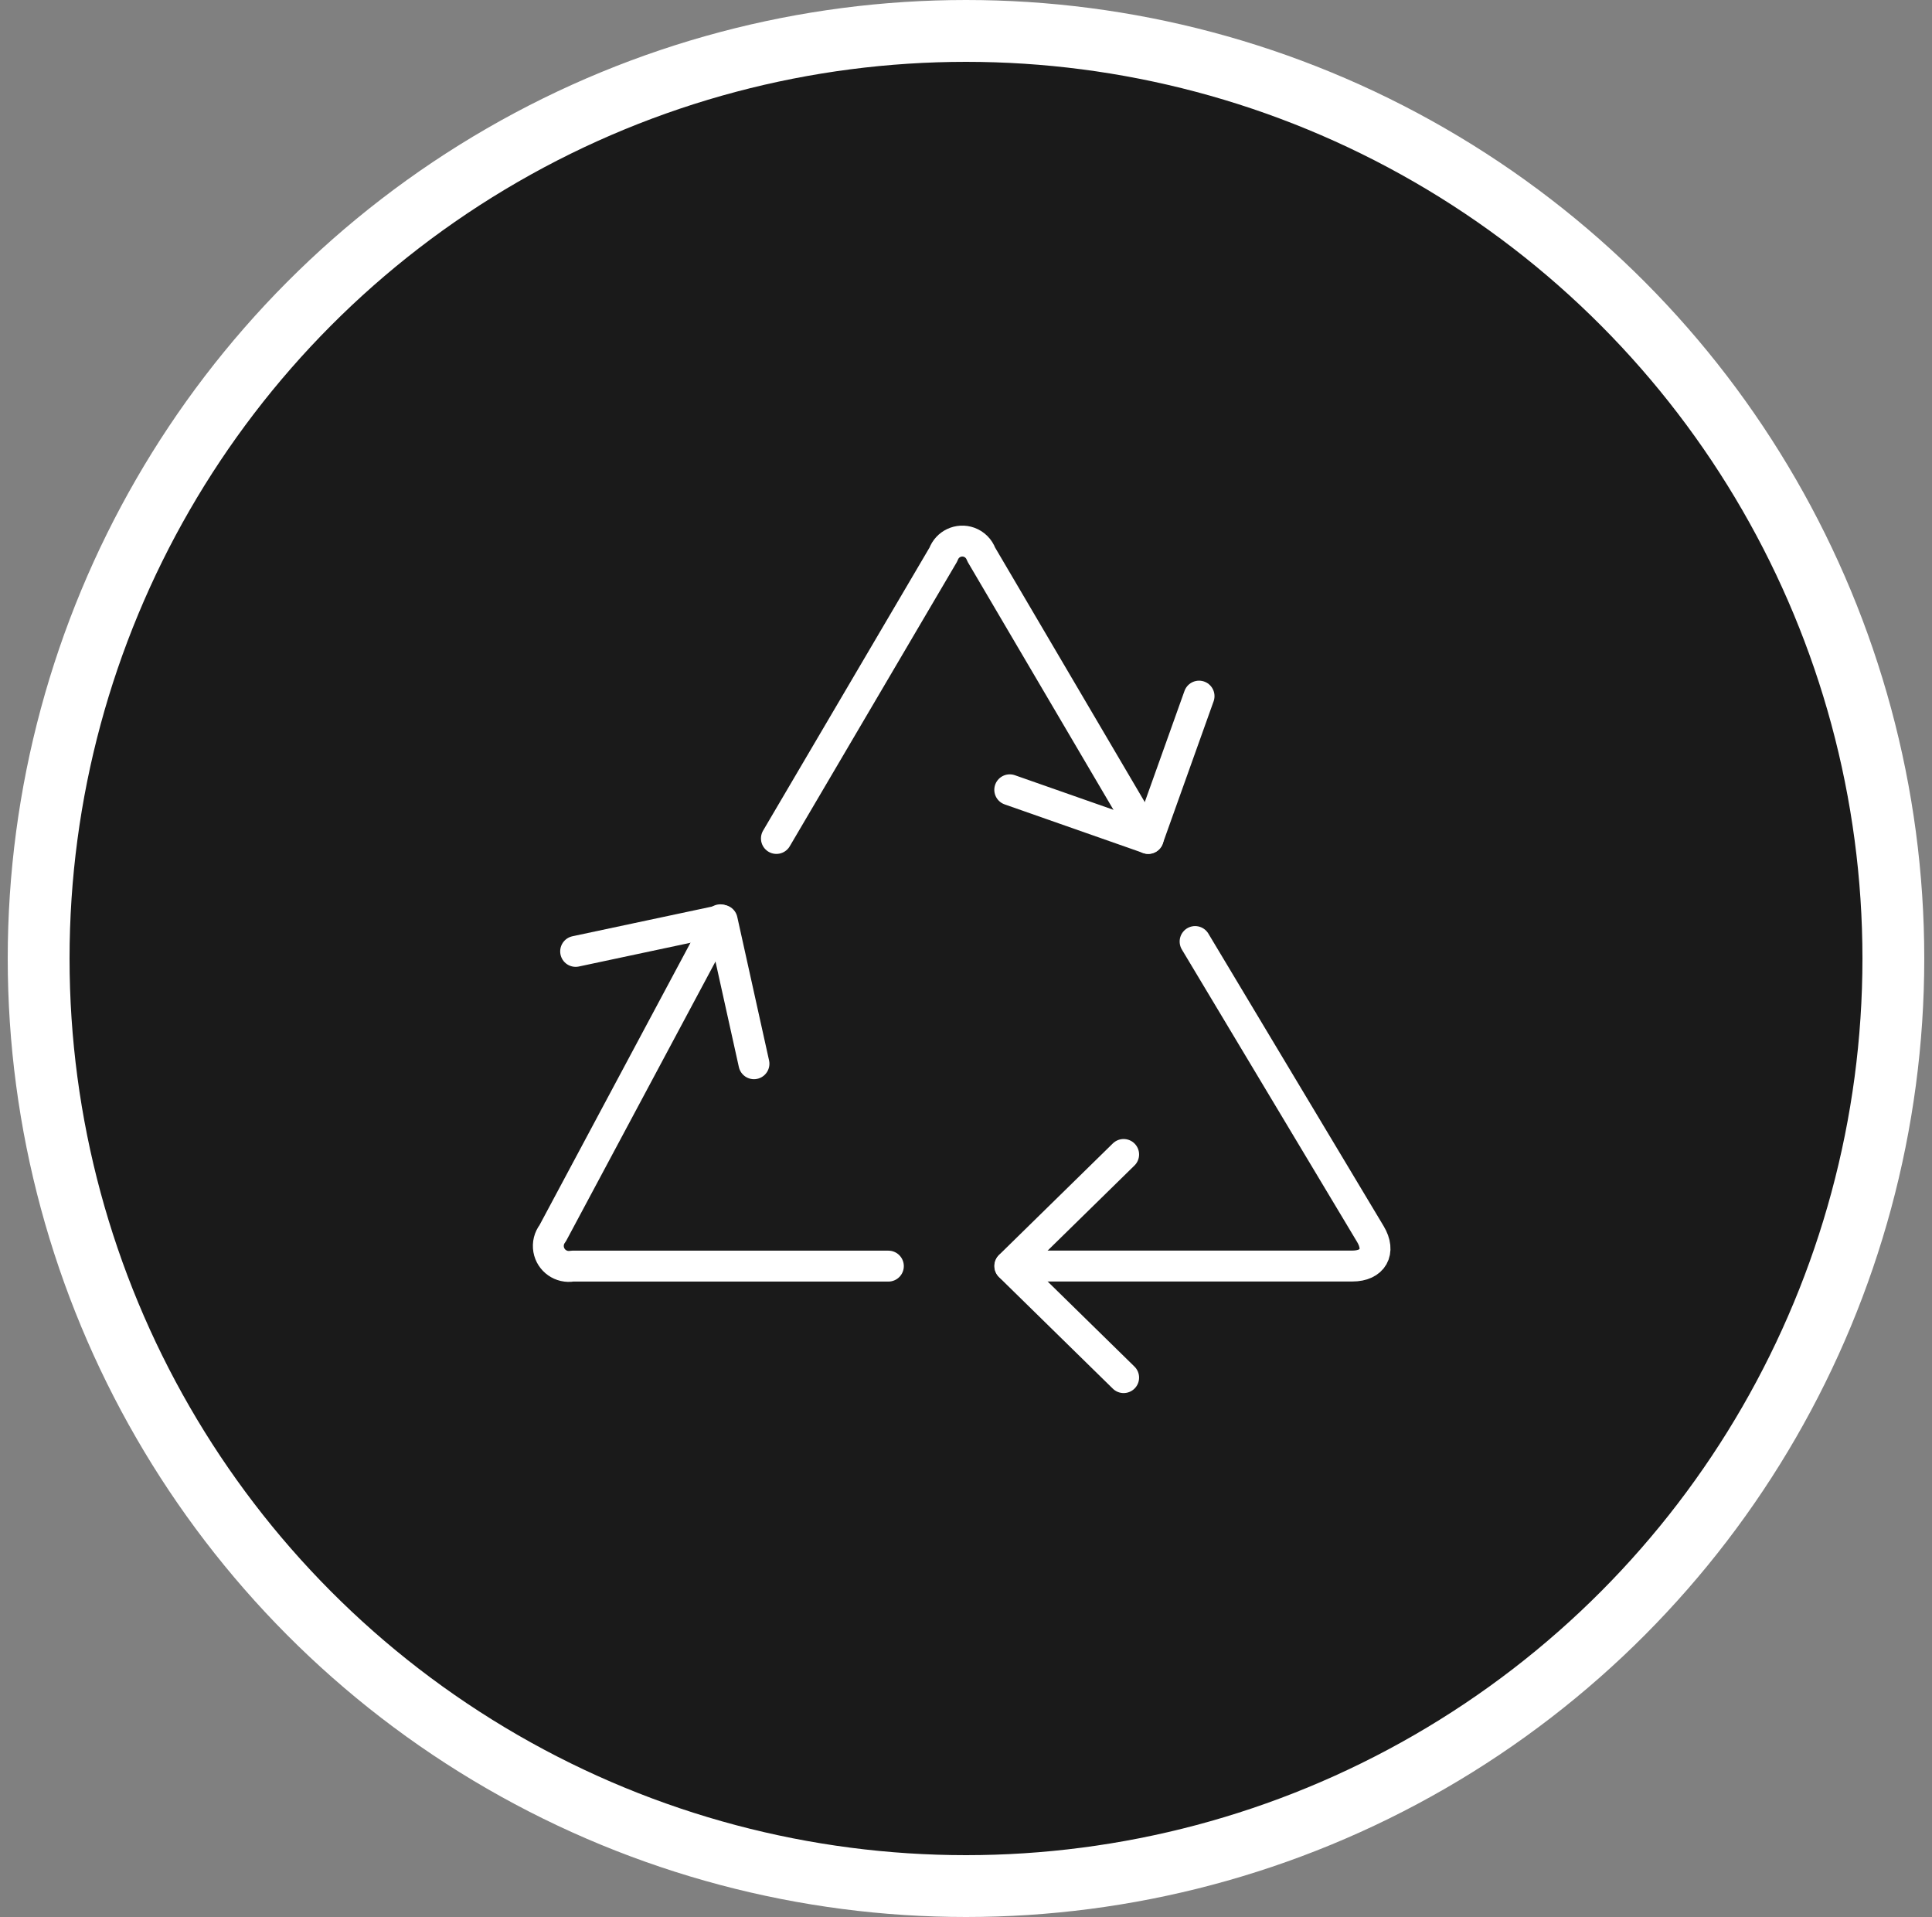
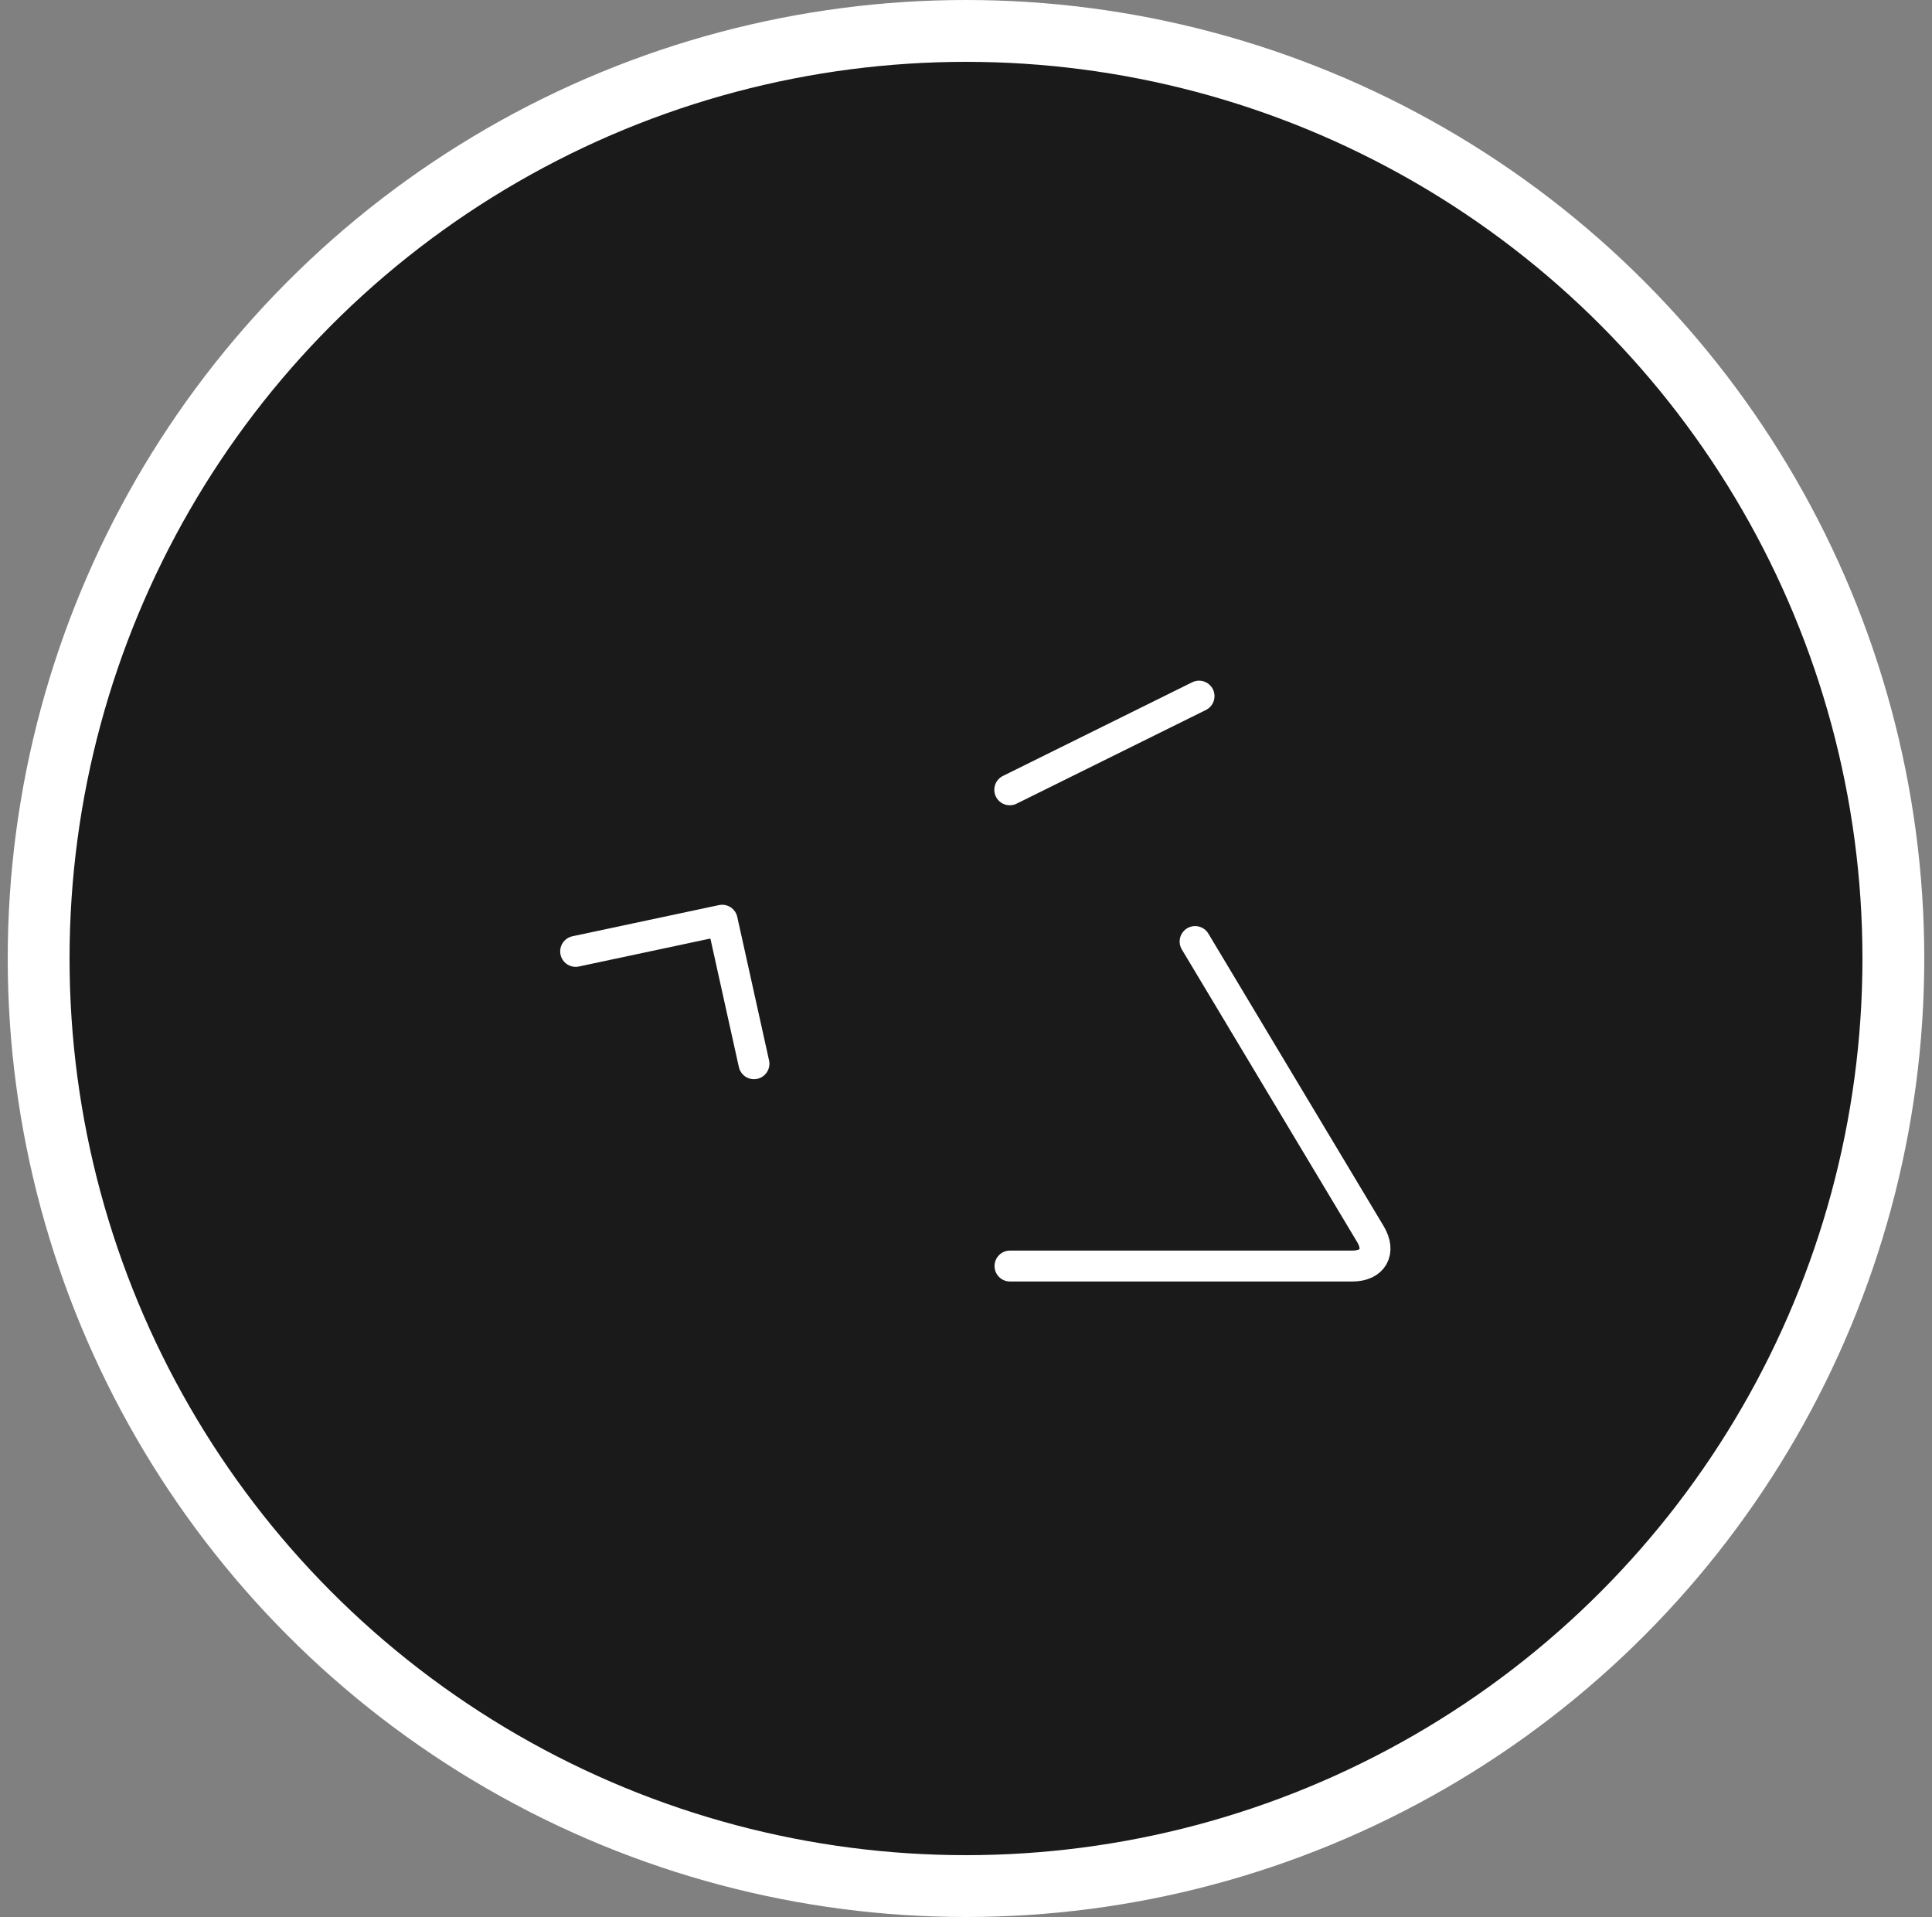
<svg xmlns="http://www.w3.org/2000/svg" width="125" height="124" viewBox="0 0 125 124" fill="none">
  <rect x="0" y="0" width="125" height="124" fill="#808080" stroke="none" />
  <g id="Group 321">
    <circle id="Ellipse 17" cx="62.5" cy="62" r="60" fill="#1A1A1A" stroke="white" stroke-width="4" />
    <g id="Group 314">
-       <path id="Vector" d="M77.578 45.029L74.289 54.23L65.331 51.088" stroke="white" stroke-width="2" stroke-linecap="round" stroke-linejoin="round" />
-       <path id="Vector_2" d="M72.699 89.11L65.333 81.893L72.699 74.677" stroke="white" stroke-width="2" stroke-linecap="round" stroke-linejoin="round" />
+       <path id="Vector" d="M77.578 45.029L65.331 51.088" stroke="white" stroke-width="2" stroke-linecap="round" stroke-linejoin="round" />
      <path id="Vector_3" d="M37.244 61.54L46.724 59.524L48.781 68.807" stroke="white" stroke-width="2" stroke-linecap="round" stroke-linejoin="round" />
      <path id="Vector_4" d="M77.323 60.903L88.667 79.829C89.346 80.965 88.821 81.893 87.498 81.893H65.346" stroke="white" stroke-width="2" stroke-linecap="round" stroke-linejoin="round" />
-       <path id="Vector_5" d="M50.234 54.235L61.042 35.857C61.285 35.183 62.029 34.834 62.702 35.077C63.065 35.208 63.351 35.494 63.481 35.857L74.29 54.235" stroke="white" stroke-width="2" stroke-linecap="round" stroke-linejoin="round" />
-       <path id="Vector_6" d="M57.477 81.898H37.03C36.309 82.024 35.622 81.542 35.496 80.82C35.432 80.451 35.527 80.072 35.758 79.776L46.602 59.496" stroke="white" stroke-width="2" stroke-linecap="round" stroke-linejoin="round" />
    </g>
  </g>
</svg>